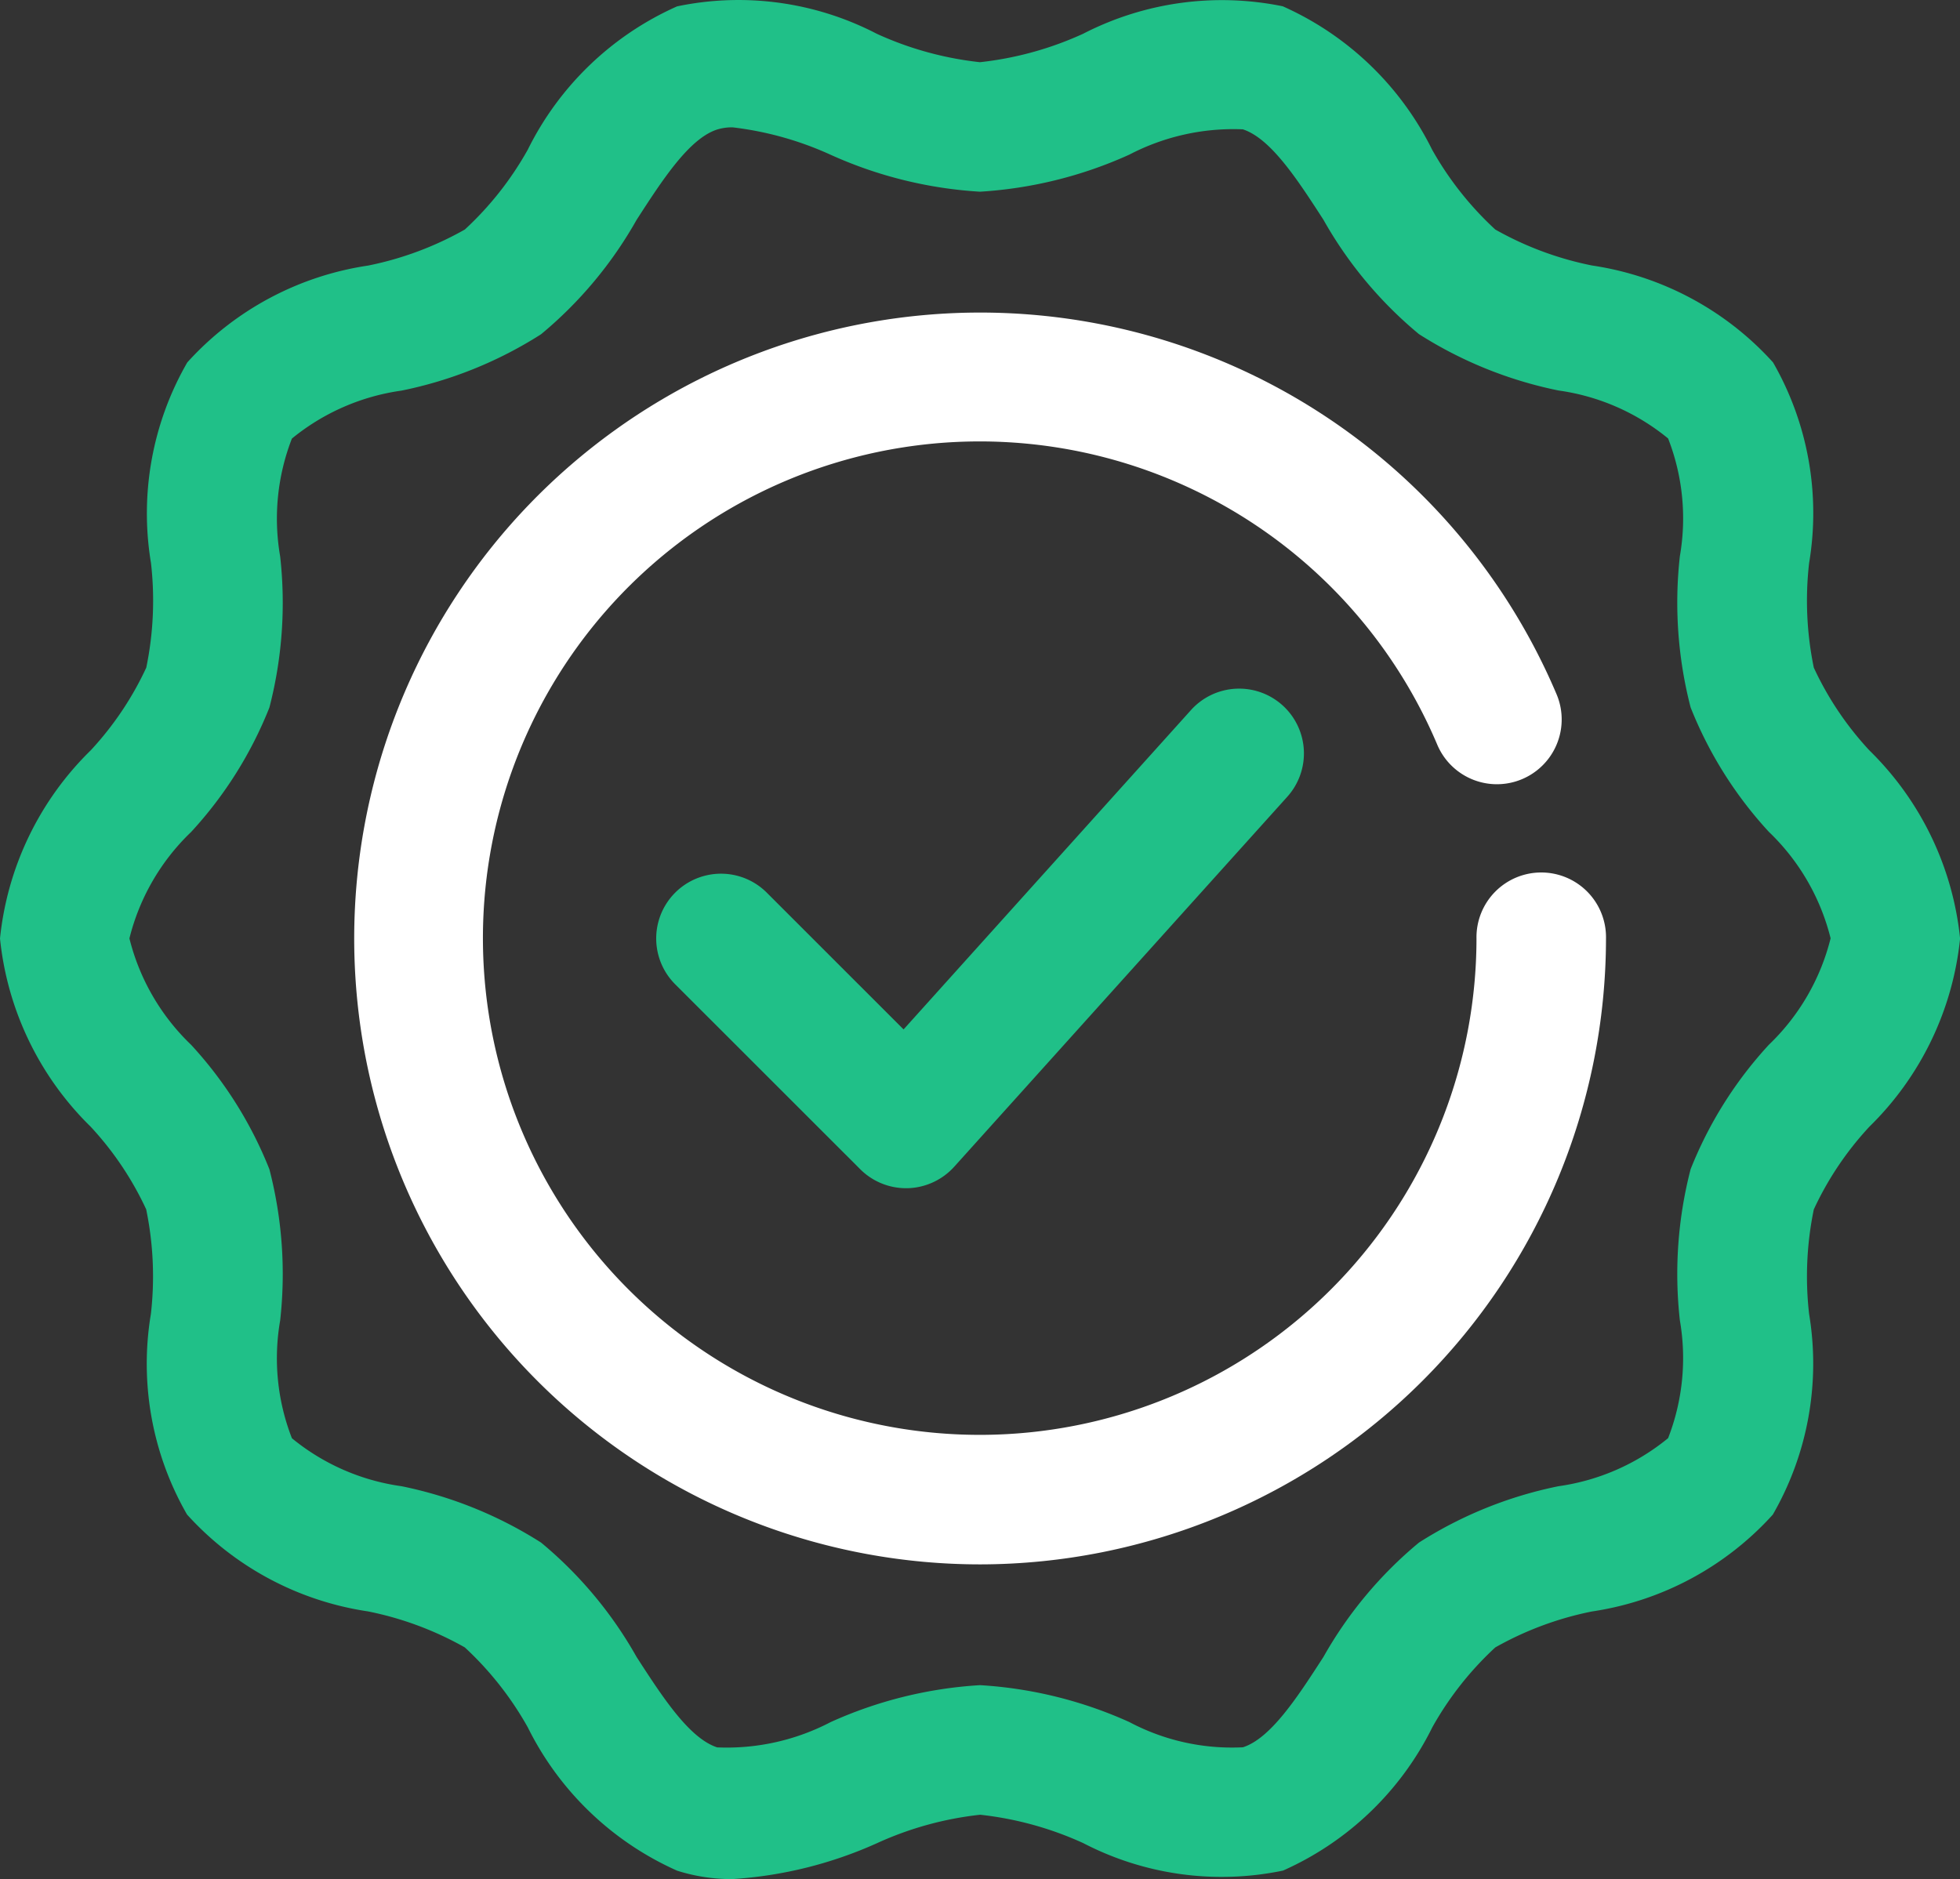
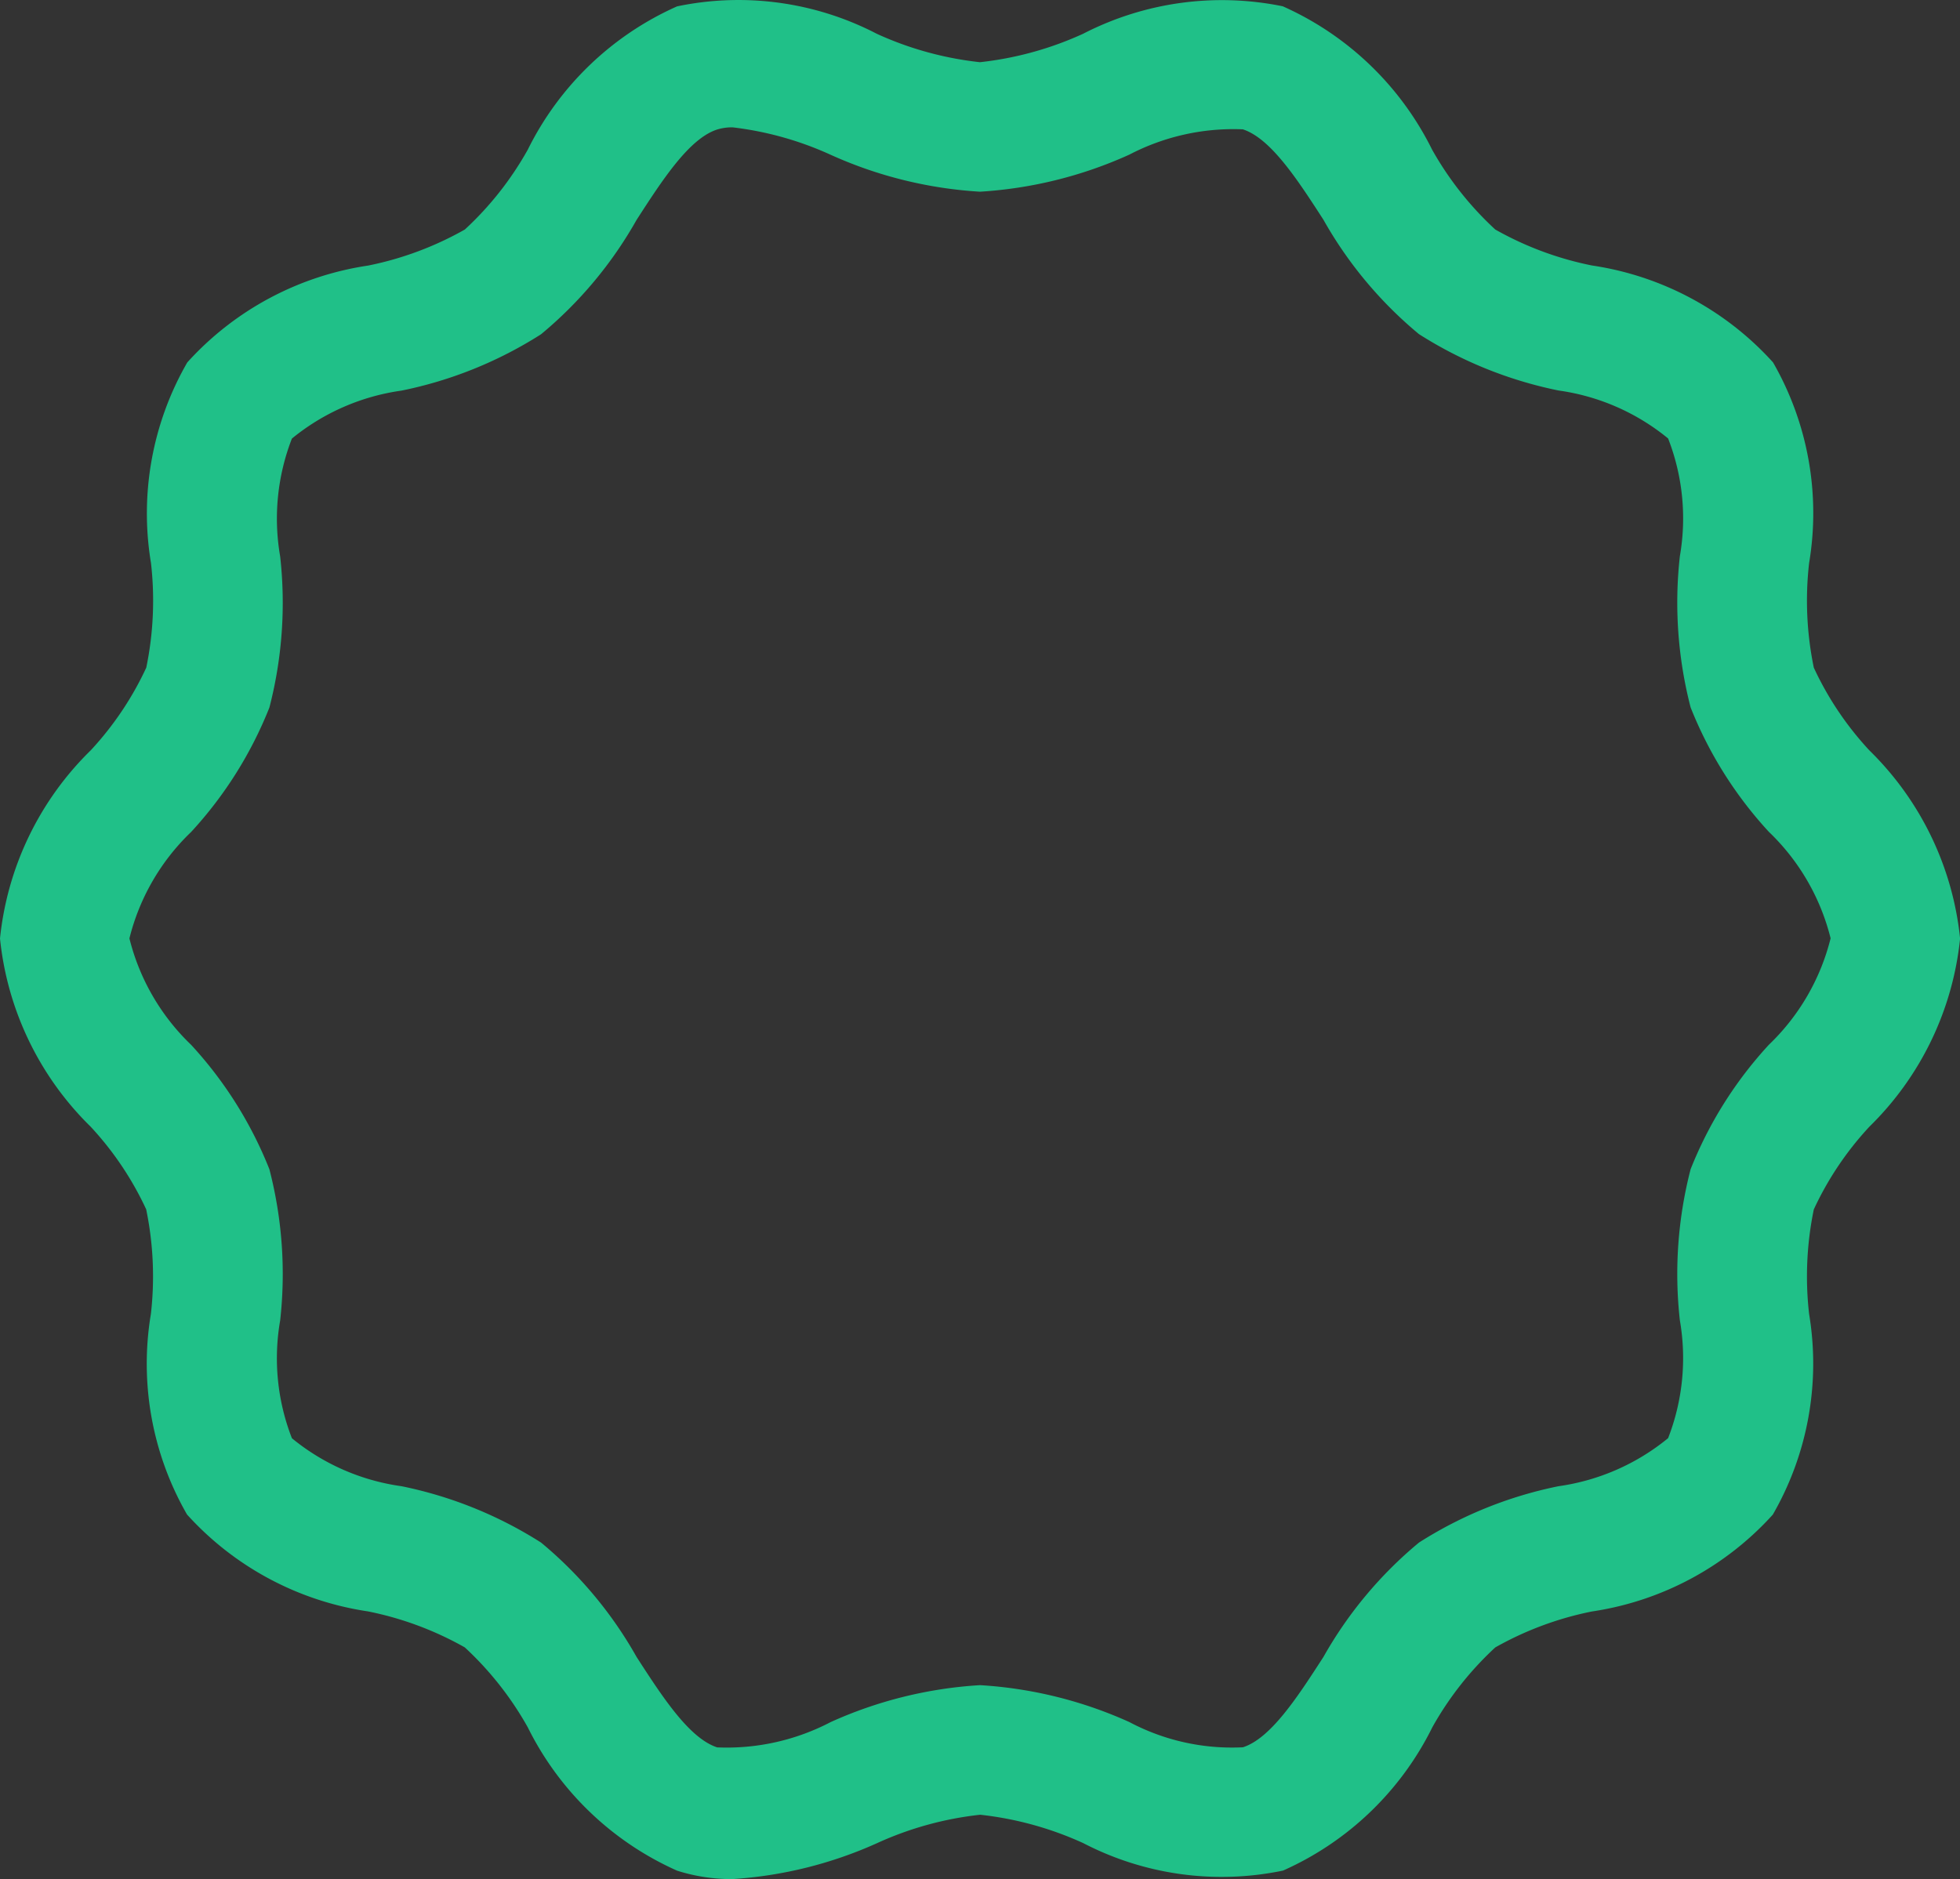
<svg xmlns="http://www.w3.org/2000/svg" width="83.433" height="80" viewBox="0 0 83.433 80">
  <rect x="0" y="0" width="83.433" height="80" fill="#333333" stroke="none" />
  <g id="Layer_2" data-name="Layer 2" transform="translate(-0.65 -1.129)">
-     <path id="Path_79540" data-name="Path 79540" d="M18.883,30.371a2.758,2.758,0,0,1-1.949-.808L9.057,21.689a2.756,2.756,0,1,1,3.9-3.9l5.822,5.822L31.009,10.02a2.758,2.758,0,1,1,4.1,3.69L20.933,29.459a2.772,2.772,0,0,1-1.978.912Z" transform="translate(20.334 21.344)" fill="#20c088" />
    <g id="Group_95705" data-name="Group 95705" transform="translate(0.65 1.129)">
      <path id="Path_79541" data-name="Path 79541" d="M31.826,81.129a7.671,7.671,0,0,1-2.353-.359,12.989,12.989,0,0,1-6.355-6.1,13.844,13.844,0,0,0-2.683-3.406,13.908,13.908,0,0,0-4.124-1.533,12.944,12.944,0,0,1-7.7-4.124A12.874,12.874,0,0,1,7.073,57.07a14.11,14.11,0,0,0-.2-4.454,13.513,13.513,0,0,0-2.365-3.521A13.064,13.064,0,0,1,.65,41.084a13.064,13.064,0,0,1,3.862-8.011,13.513,13.513,0,0,0,2.365-3.521,14.11,14.11,0,0,0,.2-4.454,12.875,12.875,0,0,1,1.545-8.539,12.939,12.939,0,0,1,7.7-4.124A13.908,13.908,0,0,0,20.438,10.9a13.746,13.746,0,0,0,2.679-3.4,12.958,12.958,0,0,1,6.355-6.1,12.77,12.77,0,0,1,8.5,1.167,14.253,14.253,0,0,0,4.392,1.21,14.253,14.253,0,0,0,4.391-1.21,12.9,12.9,0,0,1,8.5-1.17,12.989,12.989,0,0,1,6.355,6.1A13.843,13.843,0,0,0,64.3,10.9a13.908,13.908,0,0,0,4.124,1.533,12.944,12.944,0,0,1,7.7,4.124A12.874,12.874,0,0,1,77.66,25.1a14.11,14.11,0,0,0,.2,4.454,13.513,13.513,0,0,0,2.365,3.521,13.064,13.064,0,0,1,3.862,8.011,13.064,13.064,0,0,1-3.862,8.011,13.513,13.513,0,0,0-2.365,3.521,14.11,14.11,0,0,0-.2,4.454,12.875,12.875,0,0,1-1.545,8.539,12.939,12.939,0,0,1-7.7,4.124A13.908,13.908,0,0,0,64.3,71.266a13.747,13.747,0,0,0-2.679,3.4,12.959,12.959,0,0,1-6.355,6.1,12.792,12.792,0,0,1-8.5-1.167,14.253,14.253,0,0,0-4.392-1.21,14.253,14.253,0,0,0-4.391,1.21,17.69,17.69,0,0,1-6.148,1.529Zm.013-74.578a2.128,2.128,0,0,0-.664.093c-1.19.384-2.328,2.146-3.428,3.848a17.444,17.444,0,0,1-4.065,4.867,17.5,17.5,0,0,1-5.942,2.4A9.419,9.419,0,0,0,13.076,19.8a9.412,9.412,0,0,0-.5,5.018,17.785,17.785,0,0,1-.458,6.432,17.119,17.119,0,0,1-3.333,5.3,9.415,9.415,0,0,0-2.626,4.53,9.415,9.415,0,0,0,2.626,4.53,17.12,17.12,0,0,1,3.333,5.3,17.8,17.8,0,0,1,.458,6.436,9.379,9.379,0,0,0,.5,5.014,9.387,9.387,0,0,0,4.664,2.042,17.57,17.57,0,0,1,5.942,2.4,17.415,17.415,0,0,1,4.067,4.871c1.1,1.7,2.238,3.46,3.43,3.848a9.548,9.548,0,0,0,4.831-1.077,18.026,18.026,0,0,1,6.358-1.572,18.026,18.026,0,0,1,6.358,1.572,9.314,9.314,0,0,0,4.833,1.073c1.19-.384,2.328-2.146,3.428-3.848a17.445,17.445,0,0,1,4.065-4.867,17.5,17.5,0,0,1,5.942-2.4,9.419,9.419,0,0,0,4.664-2.046,9.412,9.412,0,0,0,.5-5.018,17.785,17.785,0,0,1,.458-6.432,17.12,17.12,0,0,1,3.333-5.3,9.415,9.415,0,0,0,2.626-4.53,9.415,9.415,0,0,0-2.626-4.53,17.119,17.119,0,0,1-3.333-5.3,17.8,17.8,0,0,1-.458-6.436,9.379,9.379,0,0,0-.5-5.014,9.387,9.387,0,0,0-4.664-2.042,17.57,17.57,0,0,1-5.942-2.4,17.415,17.415,0,0,1-4.067-4.871c-1.1-1.7-2.238-3.46-3.43-3.848a9.583,9.583,0,0,0-4.831,1.077A18.026,18.026,0,0,1,42.366,9.29a18.026,18.026,0,0,1-6.358-1.572,13.966,13.966,0,0,0-4.169-1.167Z" transform="translate(-0.65 -1.129)" fill="#20c088" />
-       <path id="Path_79542" data-name="Path 79542" d="M31.393,58.047a26.647,26.647,0,1,1,24.553-37.02,2.757,2.757,0,0,1-5.079,2.146,21.147,21.147,0,1,0,1.66,8.227,2.757,2.757,0,1,1,5.513,0A26.676,26.676,0,0,1,31.393,58.047Z" transform="translate(10.324 8.554)" fill="#fff" />
    </g>
  </g>
</svg>